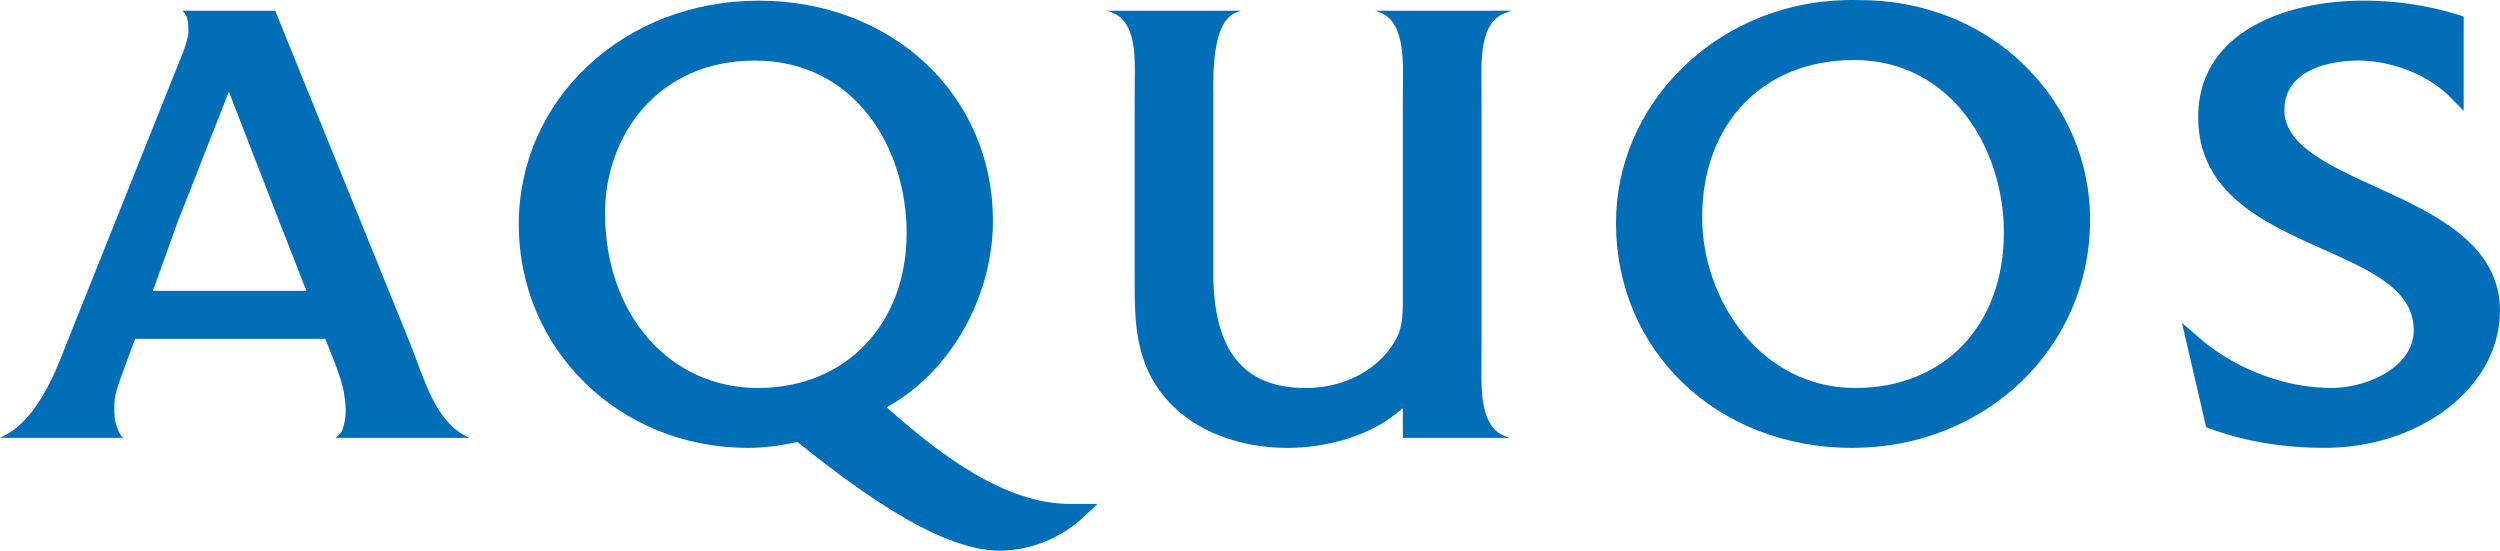
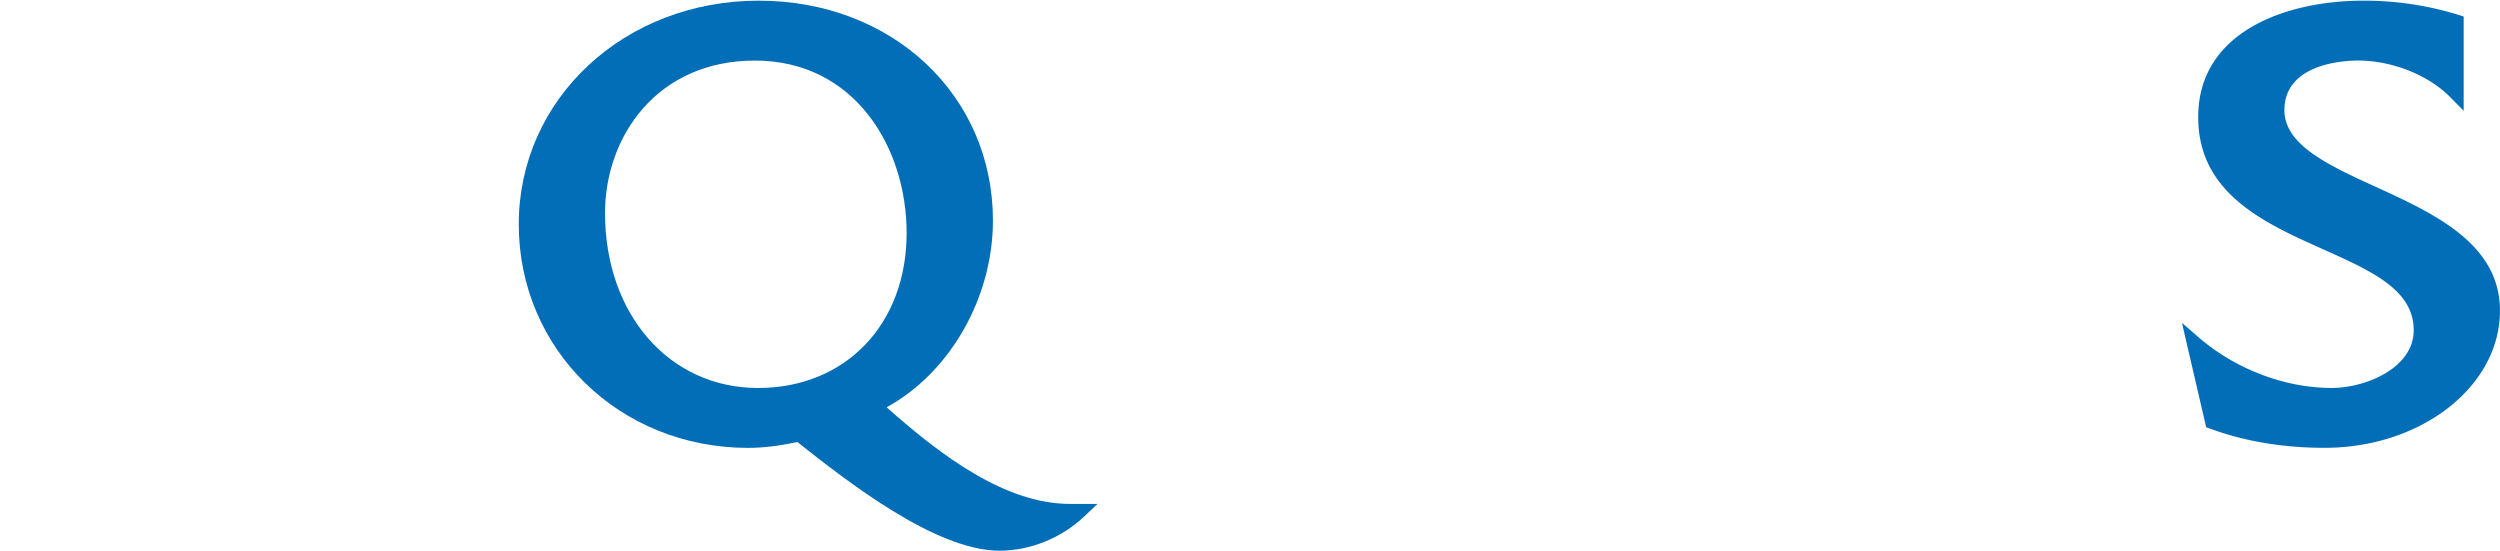
<svg xmlns="http://www.w3.org/2000/svg" viewBox="0 0 2857.14 629.36">
  <defs>
    <style>.cls-1{fill:#036eb8;}</style>
  </defs>
  <g id="レイヤー_2" data-name="レイヤー 2">
    <g id="レイヤー_1-2" data-name="レイヤー 1">
      <path class="cls-1" d="M1223,575.91c-73.88,0-146.93-54.59-209.7-110.44,71.91-39.28,121.48-124.77,121.48-213.41,0-143.24-115-251.3-267.71-251.3C713.28.76,592.86,113.07,592.86,256.3S708,511.86,854.89,511.86c17.48,0,35.71-2.3,56.42-6.69,56.39,44.66,157.85,124.19,230.78,124.19,35.2,0,70.48-14.2,96.74-38.85l15.48-14.6H1223M866.36,443.41c-101.39,0-174.9-84.12-174.9-200,0-86.59,58.8-174.18,171.31-174.18,113.86,0,173.38,99.16,173.38,197.09C1036.15,370.57,966.34,443.41,866.36,443.41Z" />
-       <path class="cls-1" d="M1571.7,12.26l5.54,2c27,10.32,26.43,51,26.12,80.68l-.13,26,0,218.8c0,23.24,0,38.64-13.47,57-20.52,29.26-57.06,46.71-97.67,46.71-70.93,0-105.43-42.89-105.43-131.2V120.94l0-9.54c-.35-29.69-.87-86.79,26.13-97.11l5.45-2h-153l5.51,2c27.19,10.18,26.6,48.59,26.12,79.53l-.12,27.12V317.57c0,50.85,0,98.92,38.76,141.39,30.88,33.64,80.37,52.9,135.85,52.9,42,0,95.75-12.33,131.88-45.57v34.15h122.23l-5.58-2.05c-27.59-10.38-27.08-51.13-26.78-80.85l.1-25.9v-270l-.1-25.26c-.3-31.69-.81-71.06,26.78-81.32l7.75-2.84Z" />
-       <path class="cls-1" d="M2315.22,76.15C2265.56,26.73,2197.62-.26,2123.84.09c-76.68-1.83-148.06,25.73-201,77.36-49,47.86-76,110.94-76,177.42,0,146.48,115.84,257,269.85,257,152.51,0,272-114.48,272-260.56,0-65.84-26.12-128-73.47-175.15m-195,367.26c-108,0-174.9-101.22-174.9-194.94,0-107.56,69.75-179.88,173.53-179.88,111.22,0,171.29,101.52,171.29,197C2290.14,372,2221.88,443.41,2120.22,443.41Z" />
      <path class="cls-1" d="M2512.23,133.85c0,87.23,75.67,121,142.29,150.85,55.9,25,104,46.51,104,92.67,0,43.08-54.53,66-93.87,66-53.22,0-109.79-21.49-151.32-57.37l-19.66-17,27.66,119.26,4.32,1.54c39.6,14.66,83.72,22,131.1,22,110.48,0,200.35-70.33,200.35-156.7,0-76.64-75.39-111.06-141.9-141.52-53.68-24.58-104.45-47.72-104.45-87.63,0-54,69.91-56.74,83.94-56.74,39.44,0,81.16,16.7,106.35,42.62l14.59,14.82V18.86l-6-1.89A365,365,0,0,0,2700.48.76C2613.69.76,2512.23,35.65,2512.23,133.85Z" />
-       <path class="cls-1" d="M536.42,500.44l-4.6-2.39c-34.54-17.56-47.89-67-62-102.78l-4.16-10.35L314.56,12.26h-106l3.91,5c2.09,3.85,2.79,9.35,2.79,19,0,11-9.5,31.76-15.36,46.69l-1.42,3.48L75,395.23C61,432.44,39.82,480.49,4.67,498.05L0,500.44H141.39c-1.83-.56-5.34-3.66-9.21-17.23-2.12-7.43-1.42-18.95-1.42-22.23,0-10.24,5.83-25.56,12-42,0,0,5.15-14.05,11.69-31.68H371.82c3.7,9.23,9.64,24.45,9.64,24.45,7.44,19.16,10.4,29.77,11.54,36.58,1.76,10.3,4.25,27.88-1.67,42.71-.84,2.23-1.81,4.57-8,9.39H536.42m-361.77-168c1.32-3.53,2.45-6.58,3.29-8.92l25.13-69.84c7-17.89,46.85-119.33,58.49-148.86,11.48,29.55,50.89,131,57.81,148.86l27.33,69.84c.63,1.55,1.82,4.79,3.53,8.92Z" />
    </g>
  </g>
</svg>